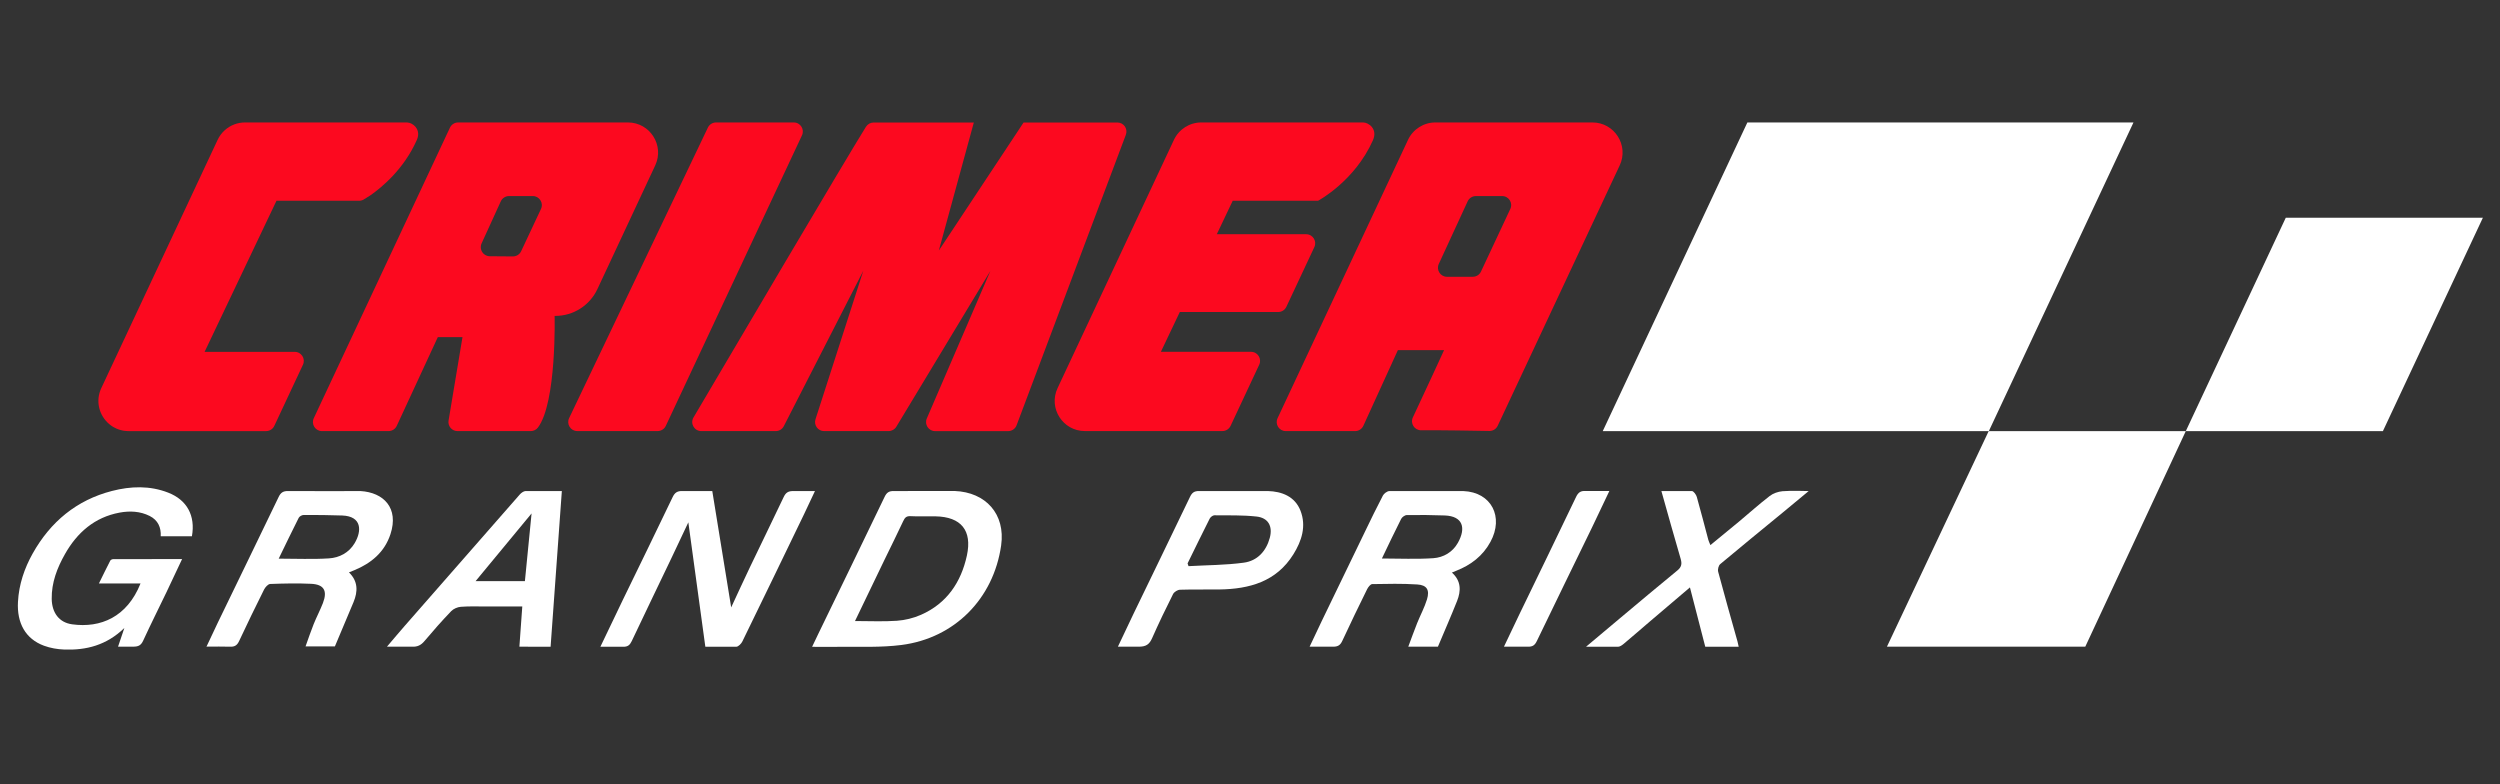
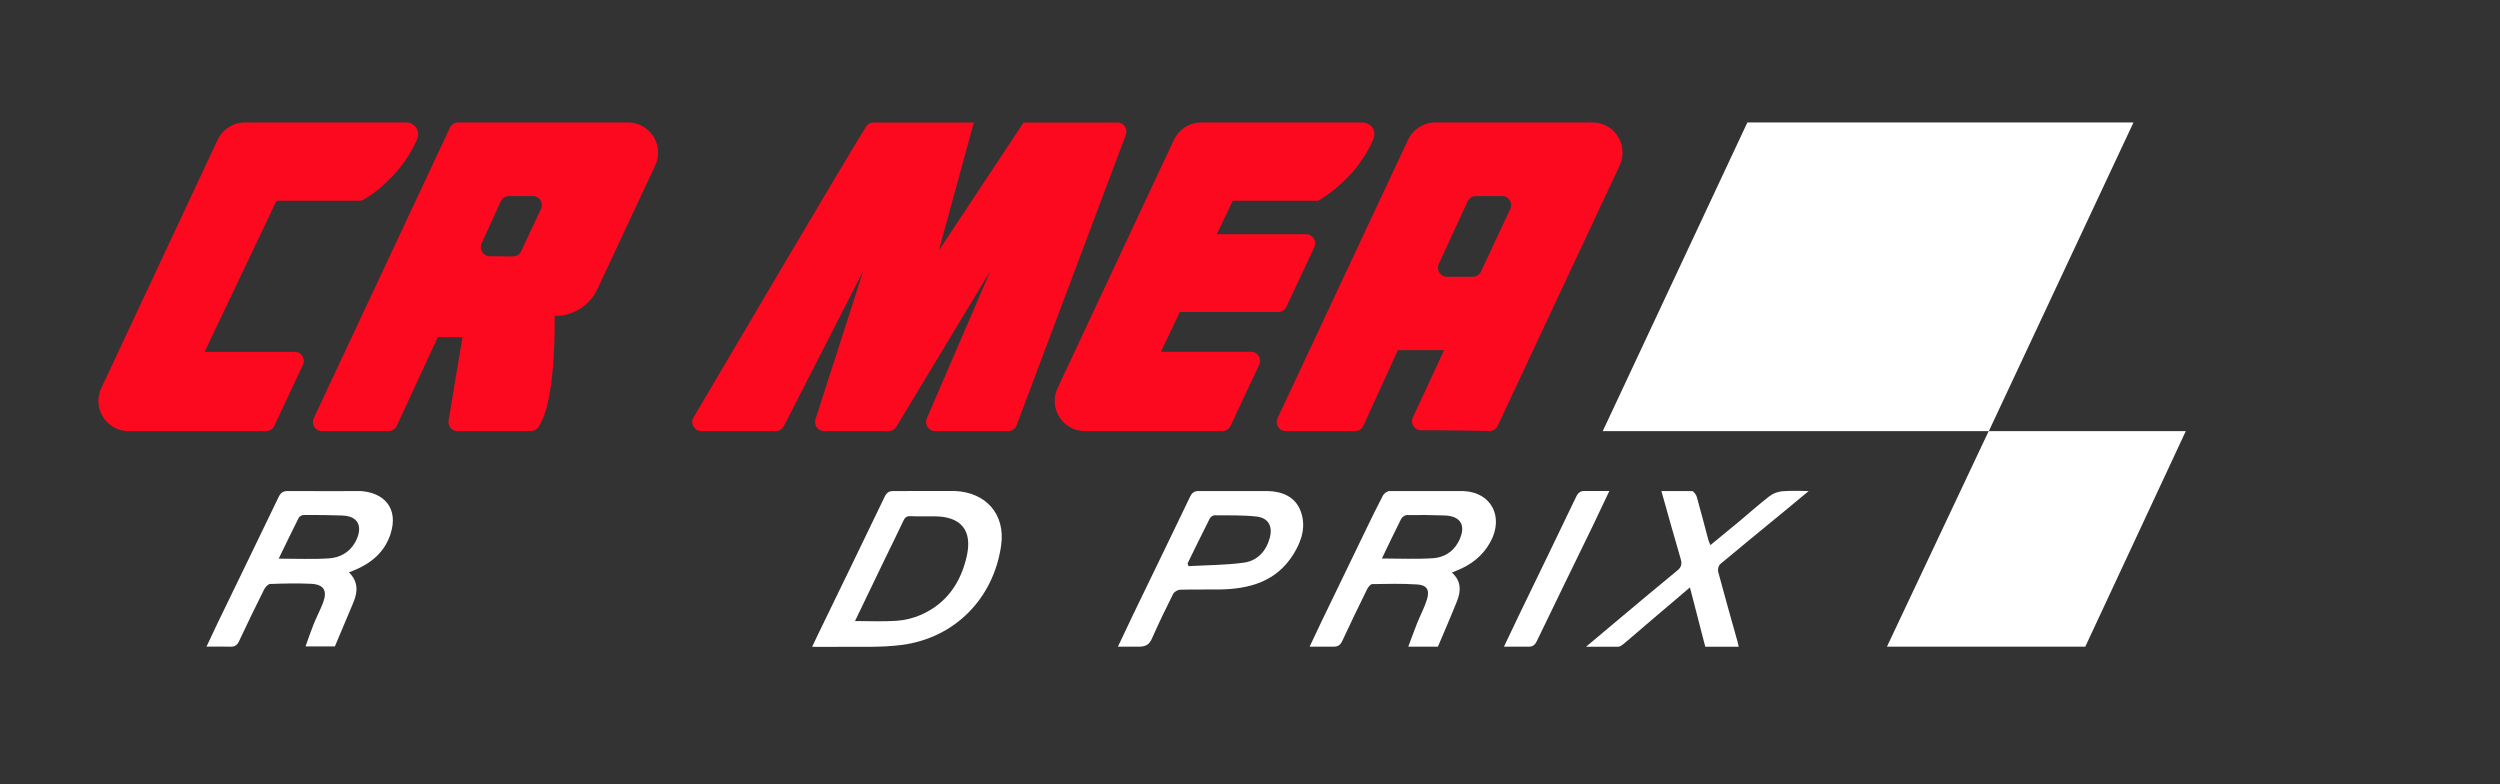
<svg xmlns="http://www.w3.org/2000/svg" id="_Слой_2" data-name="Слой 2" viewBox="0 0 829.1 260.17">
  <rect x="0" y="0" width="829.1" height="260.17" fill="#333333" stroke="none" />
  <defs>
    <style> .cls-1 { fill: #fff; } .cls-2 { fill: #fc091f; } </style>
  </defs>
  <path class="cls-2" d="m138.2,46.49c-4.24,9.56-11.48,15.59-15.44,18.34-.02.01-.05.03-.08.05-.86.56-1.57,1-2.05,1.28s-.99.42-1.52.42h-27.42l-23.84,50.11h29.9c2.2,0,3.65,2.28,2.72,4.27l-9.5,20.28c-.49,1.05-1.55,1.73-2.72,1.73h-45.61c-1.08,0-2.1-.16-3.05-.47-.16-.05-.32-.11-.48-.17-.16-.05-.32-.12-.47-.18-.3-.14-.59-.28-.87-.44-.15-.08-.29-.16-.43-.25-.41-.26-.8-.54-1.16-.86-.01.01-.01,0-.01,0-3.24-2.77-4.62-7.53-2.58-11.88l38.59-82.35c1.13-2.41,3.16-4.23,5.57-5.13,1.1-.41,2.28-.63,3.49-.63h53.55c.11,0,.23.01.36.02.23.03.47.08.73.14,1.74.57,3.72,2.6,2.33,5.72Z" />
  <path class="cls-2" d="m208.25,40.61h-56.31c-1.16,0-2.22.67-2.72,1.73l-45.16,96.36c-.93,1.99.52,4.27,2.72,4.27h22.08c1.17,0,2.23-.68,2.72-1.74l13.62-29.43h8.18l-4.62,27.68c-.31,1.83,1.11,3.49,2.96,3.49h24.29c.94,0,1.84-.44,2.4-1.19,6.23-8.33,5.52-37.01,5.52-37.01h.23c5.98,0,11.42-3.46,13.96-8.89l19.18-41.03c3.1-6.63-1.74-14.24-9.06-14.24Zm-28.84,28.69l-6.58,14.02c-.5,1.06-1.57,1.73-2.74,1.72l-7.67-.06c-2.17-.02-3.61-2.27-2.71-4.25l6.37-13.95c.49-1.07,1.56-1.76,2.73-1.76h7.89c2.19,0,3.65,2.29,2.71,4.28Z" />
-   <path class="cls-2" d="m237.47,40.61h25.78c2.2,0,3.65,2.28,2.72,4.27l-45.16,96.35c-.49,1.05-1.55,1.73-2.72,1.73h-26.64c-2.21,0-3.66-2.3-2.71-4.29l46.02-96.35c.5-1.04,1.55-1.71,2.71-1.71Z" />
  <path class="cls-2" d="m287.2,42.02c-6.64,10.61-46.48,78.21-57.21,96.43-1.18,2,.27,4.52,2.59,4.52h24.69c1.13,0,2.16-.63,2.67-1.63l26.36-51.53-15.85,49.24c-.62,1.94.82,3.92,2.86,3.92h21.38c1.05,0,2.03-.55,2.57-1.45l31.21-51.71-21.11,48.98c-.85,1.98.6,4.19,2.75,4.19h24.22c1.25,0,2.37-.77,2.81-1.94l36.24-96.35c.74-1.96-.71-4.06-2.81-4.06h-31.11l-28.11,42.47,11.61-42.47h-33.22c-1.03,0-1.99.53-2.54,1.4Z" />
  <path class="cls-2" d="m528.11,40.61h-52.09c-3.88,0-7.41,2.25-9.06,5.76l-43.27,92.33c-.93,1.99.52,4.27,2.72,4.27h23c1.17,0,2.24-.69,2.73-1.75l11.45-25.09h15.32s-6.71,14.62-10.34,22.29c-.95,2,.52,4.3,2.74,4.28,6.64-.06,18.08.14,22.62.23,1.18.02,2.27-.65,2.77-1.73l40.46-86.34c3.11-6.64-1.73-14.25-9.05-14.25Zm-27.23,28.68l-9.73,20.78c-.49,1.05-1.55,1.72-2.72,1.72h-8.55c-2.19,0-3.64-2.27-2.72-4.25l9.58-20.78c.49-1.06,1.56-1.74,2.73-1.74h8.7c2.2,0,3.65,2.28,2.71,4.27Z" />
  <polygon class="cls-1" points="659.58 142.97 707.55 40.61 579.5 40.61 531.54 142.97 659.58 142.97" />
-   <polygon class="cls-1" points="790.27 142.97 823.42 72.22 758.05 72.22 724.9 142.97 790.27 142.97" />
  <polygon class="cls-1" points="691.56 214.47 724.9 142.97 659.53 142.97 625.78 214.47 691.56 214.47" />
  <path class="cls-2" d="m408.82,66.58l-5.28,11.1h29.63c2.2,0,3.65,2.28,2.72,4.27l-9.28,19.8c-.49,1.05-1.55,1.73-2.72,1.73h-32.62l-6.28,13.2h29.9c2.2,0,3.65,2.28,2.72,4.27l-9.5,20.28c-.49,1.05-1.55,1.73-2.72,1.73h-45.61c-7.32,0-12.16-7.61-9.05-14.24l38.6-82.35c1.65-3.51,5.18-5.76,9.05-5.76h53.68c1.81,0,4.92,2.16,3.27,5.88-6.04,13.63-18.21,20.09-18.21,20.09h-28.3Z" />
  <g>
-     <path class="cls-1" d="m199.12,214.47c2.61-5.44,5.04-10.56,7.48-15.61,5.5-11.34,11.05-22.64,16.48-34.01.73-1.53,1.61-2.05,3.25-2,0,0,6.48,0,9.89,0,2.09,12.85,4.14,25.46,6.27,38.59,2.21-4.75,4.2-9.11,6.27-13.44,3.69-7.72,7.46-15.39,11.12-23.12.7-1.48,1.5-2.06,3.24-2.02,0,0,4.44,0,7.15,0-1.33,2.83-2.48,5.33-3.67,7.79-6.79,14.05-13.57,28.1-20.42,42.12-.35.71-1.3,1.69-1.99,1.72,0,0-6.59,0-10.27,0-1.88-13.72-3.74-27.37-5.64-41.26-1.95,4.13-3.78,8.05-5.65,11.95-4.37,9.15-8.79,18.27-13.12,27.44-.62,1.31-1.31,1.91-2.85,1.87,0,0-4.77,0-7.54,0Z" />
-     <path class="cls-1" d="m46.6,193.51h-13.8c1.34-2.73,2.53-5.17,3.77-7.58.14-.27.64-.5.98-.5,7.5-.03,15-.02,22.84-.02-1.82,3.86-3.47,7.42-5.17,10.96-2.57,5.36-5.24,10.67-7.72,16.06-.75,1.64-1.62,2.03-3.38,2.03-1.49,0-3.07,0-4.97,0,.69-2.03,1.27-3.76,2.09-6.19-5.94,5.75-12.67,7.41-19.95,7.14-2.26-.08-4.61-.49-6.72-1.27-6.1-2.26-9.01-7.49-8.61-14.58.32-5.75,2.11-11.06,4.88-16,5.89-10.5,14.54-17.71,26.29-20.74,6.21-1.6,12.54-1.83,18.68.57,6.2,2.42,9.05,7.62,7.84,14.45h-10.35c.16-2.88-.89-5.33-3.65-6.72-3.17-1.6-6.61-1.74-9.98-1.12-8.29,1.54-14.08,6.61-18.12,13.75-2.59,4.58-4.48,9.43-4.4,14.87.07,4.51,2.38,7.83,6.78,8.43,9.43,1.3,18.22-2.4,22.67-13.54Z" />
    <path class="cls-1" d="m269.32,214.52c.85-1.77,1.48-3.12,2.13-4.46,7.32-15.09,14.67-30.18,21.93-45.3.69-1.43,1.46-1.94,3.04-1.91l20.18-.02c10.33.4,16.9,7.66,15.42,18.06-2.52,17.67-15.45,30.75-33.06,33.01-6.72.86-13.56.55-20.4.61-2.92.06-5.85,0-9.24,0Zm14.23-8.56c4.93,0,9.43.23,13.9-.09,2.7-.19,5.5-.88,7.98-1.97,8.56-3.77,13.29-10.77,15.23-19.66,1.81-8.33-1.93-12.84-10.38-13-2.77-.05-5.55.09-8.31-.06-1.39-.07-1.9.5-2.43,1.65-2,4.3-4.14,8.54-6.2,12.81-3.2,6.62-6.38,13.24-9.78,20.31Z" />
    <path class="cls-1" d="m111.06,214.38h-9.73c.96-2.65,1.75-5.06,2.7-7.41.95-2.35,2.14-4.6,3.06-6.96,1.58-4.09.36-6.2-3.94-6.4-4.51-.21-9.04-.11-13.55.06-.71.03-1.62,1.06-2.02,1.84-2.84,5.67-5.6,11.37-8.29,17.11-.63,1.34-1.41,1.9-2.88,1.85-2.51-.09-5.03-.02-7.93-.02,1.36-2.89,2.54-5.45,3.77-7.99,6.73-13.9,13.49-27.78,20.18-41.69.68-1.41,1.5-1.94,3.08-1.92,8,.08,23.99,0,23.99,0,7.76.44,12.84,5.64,9.99,14.31-1.98,6-6.39,9.65-12.07,11.98-.51.21-1.02.41-1.69.68,3.04,2.96,2.98,6.33,1.52,9.86-2,4.82-4.05,9.62-6.19,14.7Zm-18.64-29.11c5.79,0,11.25.26,16.68-.09,3.46-.22,6.61-1.86,8.5-5.02,2.45-4.09,2.43-8.95-4.09-9.2-4.27-.16-8.55-.18-12.82-.17-.56,0-1.39.47-1.63.95-2.24,4.43-4.38,8.91-6.63,13.53Z" />
    <path class="cls-1" d="m476.86,214.47h-9.82c1.03-2.75,1.96-5.35,2.95-7.83,1.06-2.64,2.44-5.17,3.26-7.87.95-3.12-.04-4.74-3.21-4.94-4.97-.32-9.97-.21-14.96-.12-.58.01-1.33.99-1.68,1.68-2.8,5.68-5.57,11.39-8.23,17.13-.65,1.41-1.42,1.95-3.02,1.95h-7.83c1.44-3.04,2.71-5.79,4.03-8.52,4.78-9.91,9.57-19.81,14.37-29.71,1.93-3.99,3.85-7.98,5.91-11.9.34-.66,1.42-1.47,2.14-1.48h24.57c9.27.38,13.47,8.57,8.95,16.85-2.56,4.7-6.5,7.68-11.37,9.59-.44.17-.87.36-1.41.59,3.07,2.74,3.06,6.03,1.72,9.4-1.98,4.99-4.18,10-6.36,15.18Zm-18.56-29.25c5.85,0,11.46.28,17.03-.1,3.36-.23,6.41-1.97,8.17-5.11,2.76-4.92,1.66-8.83-4.35-9.06-4.19-.16-8.39-.19-12.58-.13-.65,0-1.58.66-1.89,1.27-2.18,4.29-4.22,8.64-6.38,13.12Z" />
-     <path class="cls-1" d="m186.33,162.85c-1.26,17.43-2.5,34.53-3.73,51.63-3.52,0-6.8-.01-10.35-.01.31-4.33.63-8.69.96-13.33-4.09,0-7.95,0-11.8,0-2.85,0-5.72-.12-8.56.1-1.12.08-2.45.65-3.22,1.45-3.07,3.2-6.01,6.53-8.86,9.92-1.12,1.34-2.31,1.94-4.06,1.86,0,0-5.22,0-8.38,0,2.12-2.49,3.95-4.68,5.83-6.83,12.72-14.55,25.45-29.1,38.21-43.63.47-.54,1.29-1.14,1.95-1.16,0,0,7.72,0,12.03,0Zm-10.05,7.44c-6.29,7.6-12.28,14.85-18.55,22.43h16.35c.73-7.47,1.45-14.75,2.21-22.43Z" />
    <path class="cls-1" d="m370.74,214.47c1.79-3.78,3.44-7.3,5.11-10.77,6.27-12.97,12.57-25.92,18.8-38.91.67-1.39,1.39-1.96,3.02-1.94h22.8c4.63.13,8.97,1.78,10.82,6.51,2,5.13.41,10.04-2.35,14.47-5.65,9.08-14.59,11.52-24.55,11.66-4.36.06-8.72-.05-13.07.09-.79.03-1.92.73-2.28,1.43-2.42,4.81-4.76,9.66-6.93,14.58-.95,2.15-2.04,2.91-4.61,2.88h-6.76Zm23.11-27.63c.1.31.2.61.31.92,6.13-.35,12.3-.33,18.36-1.16,4.45-.61,7.39-3.78,8.59-8.22,1.04-3.85-.49-6.66-4.42-7.08-4.61-.5-9.29-.37-13.95-.41-.53,0-1.3.6-1.56,1.11-2.49,4.92-4.9,9.89-7.33,14.84Z" />
    <path class="cls-1" d="m550.98,162.85c3.71,0,10.12,0,10.12,0,.57.03,1.41,1.19,1.62,1.93,1.34,4.72,2.55,9.48,3.82,14.23.14.51.39,1,.7,1.77,3.25-2.67,6.37-5.2,9.45-7.77,3.41-2.84,6.71-5.82,10.22-8.52,1.15-.89,2.77-1.44,4.23-1.58,2.59-.25,8.69-.05,8.69-.05-2.67,2.23-5.93,4.93-8.62,7.14-6.91,5.69-13.86,11.33-20.72,17.09-.56.47-.88,1.77-.68,2.52,2.06,7.73,4.25,15.42,6.41,23.12.13.45.25,1.09.4,1.75h-11.09c-1.64-6.37-3.35-12.96-5.08-19.67-4.67,3.97-9.06,7.69-13.44,11.43-2.83,2.42-5.64,4.87-8.49,7.26-.51.43-1.25.97-1.87.99,0,0-6.65,0-10.66,0,4.09-3.43,7.75-6.52,11.34-9.52,6.32-5.29,12.62-10.6,19-15.82,1.39-1.14,1.51-2.25,1.03-3.87-2.15-7.29-4.16-14.59-6.37-22.4Z" />
    <path class="cls-1" d="m533.72,162.85c-2.05,4.31-3.88,8.23-5.77,12.13-6.09,12.53-12.22,25.04-18.26,37.59-.67,1.38-1.35,1.94-3,1.9h-7.92c1.79-3.76,3.45-7.29,5.12-10.75,6.27-12.96,12.58-25.91,18.79-38.9.72-1.5,1.51-2.1,3.22-1.98,0,0,4.89,0,7.82,0Z" />
  </g>
</svg>